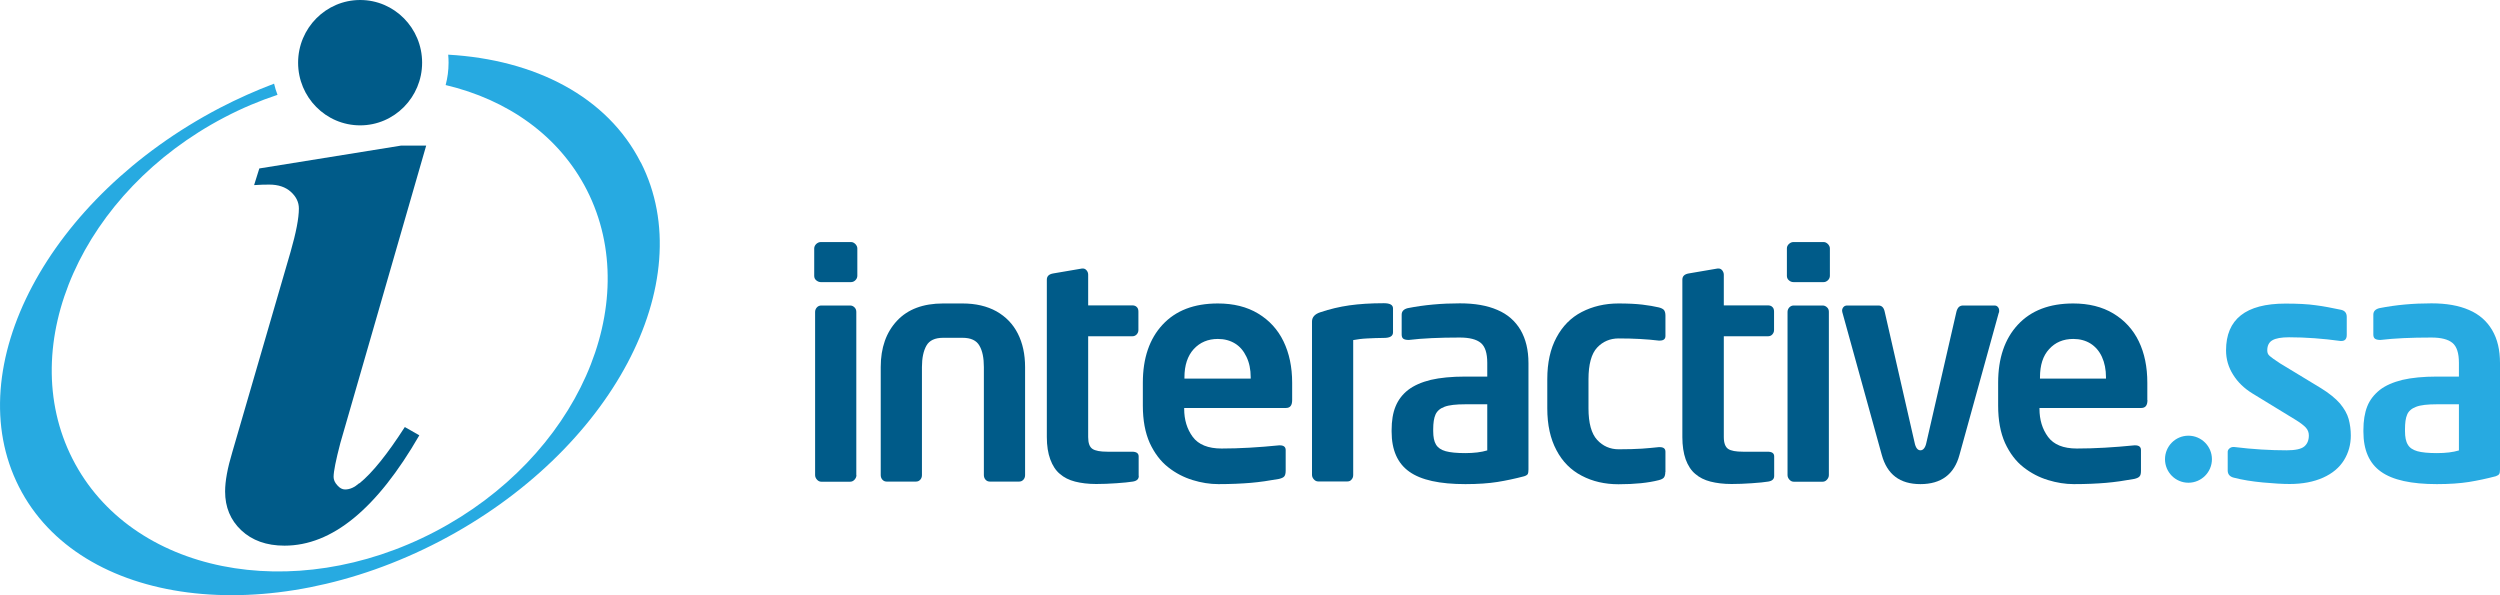
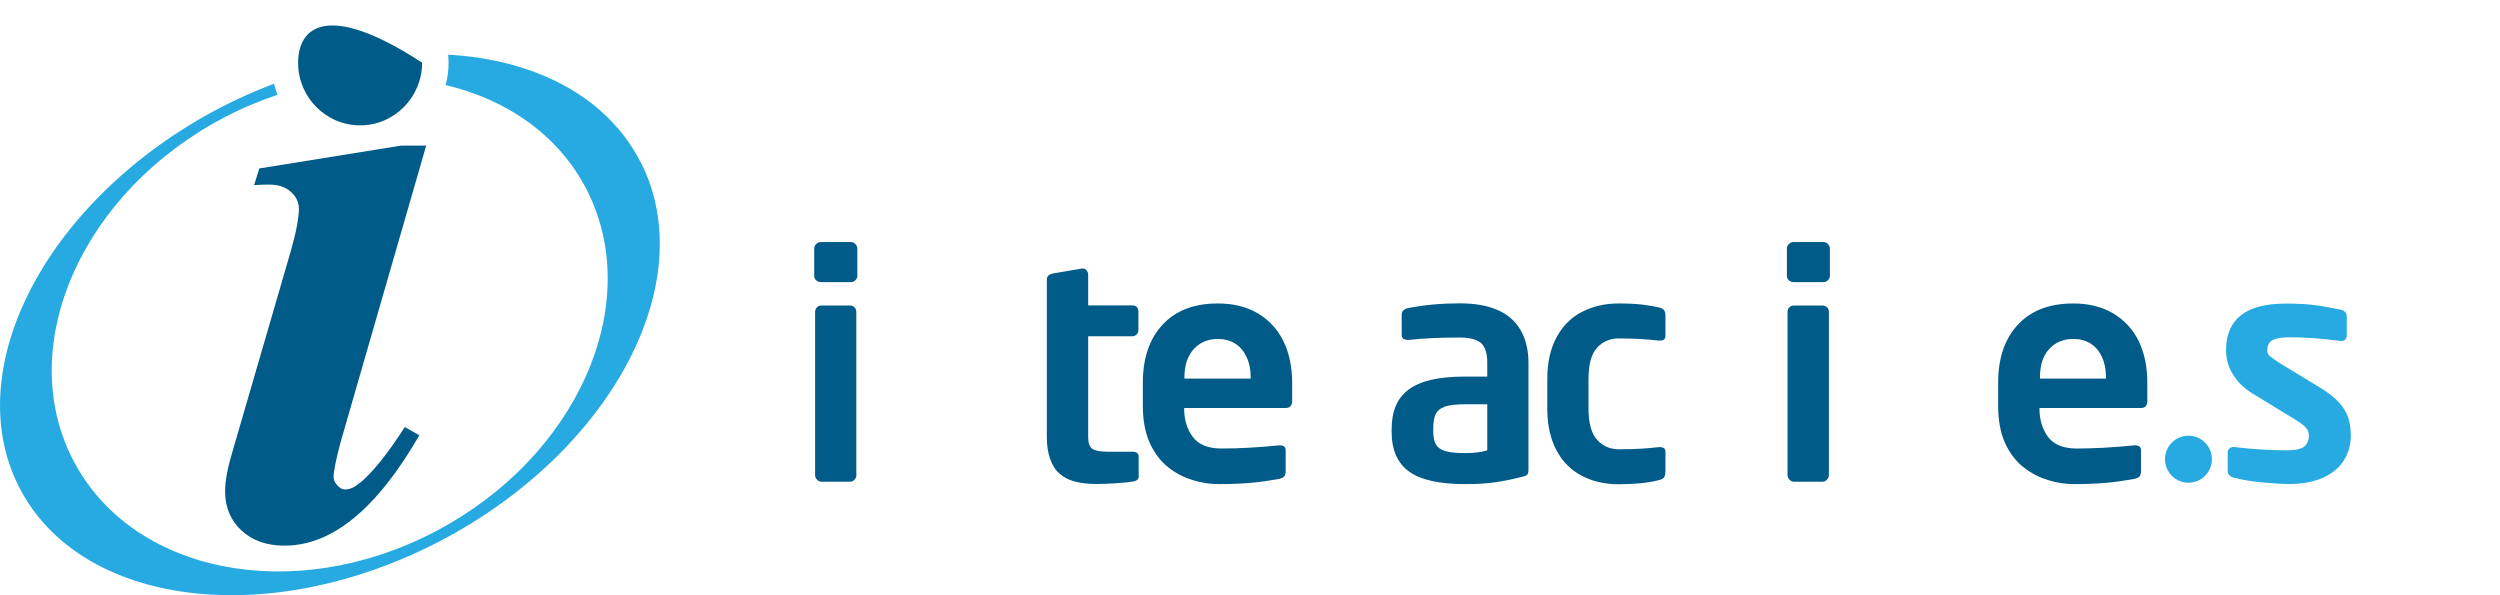
<svg xmlns="http://www.w3.org/2000/svg" width="210" height="50" viewBox="0 0 210 50" fill="none">
  <g clip-path="url(#clip0_4_1737)">
    <path d="M53.822 13.648C51.012 8.106 44.944 5.009 37.648 4.592C37.669 4.816 37.68 5.041 37.68 5.265C37.68 5.916 37.594 6.546 37.434 7.144C42.626 8.372 46.963 11.384 49.303 15.976C54.185 25.587 48.459 38.434 36.537 44.66C24.603 50.897 10.972 48.153 6.089 38.541C1.207 28.93 6.933 16.093 18.856 9.857C20.32 9.088 21.826 8.458 23.311 7.967C23.193 7.668 23.097 7.347 23.022 7.027C21.495 7.604 19.967 8.287 18.461 9.067C4.049 16.606 -3.504 30.852 1.592 40.891C6.688 50.94 22.509 52.98 36.943 45.461C51.365 37.932 58.929 23.686 53.833 13.648H53.822Z" fill="#27AAE1" />
-     <path d="M30.255 10.53C33.118 10.53 35.458 8.17 35.458 5.265C35.458 2.36 33.129 0 30.255 0C27.381 0 25.041 2.36 25.041 5.265C25.041 8.17 27.37 10.53 30.255 10.53Z" fill="#005B89" />
+     <path d="M30.255 10.53C33.118 10.53 35.458 8.17 35.458 5.265C27.381 0 25.041 2.36 25.041 5.265C25.041 8.17 27.37 10.53 30.255 10.53Z" fill="#005B89" />
    <path d="M30.169 40.592C29.785 40.933 29.4 41.115 28.984 41.115C28.748 41.115 28.535 40.997 28.332 40.763C28.118 40.528 28.022 40.293 28.022 40.058C28.022 39.599 28.214 38.648 28.588 37.217L35.8 12.228H33.706L21.783 14.15L21.345 15.549C21.815 15.517 22.232 15.506 22.616 15.506C23.375 15.506 23.984 15.709 24.433 16.115C24.881 16.521 25.106 16.991 25.106 17.514C25.106 18.326 24.87 19.543 24.411 21.145L19.518 37.965C19.112 39.31 18.909 40.41 18.909 41.286C18.909 42.599 19.358 43.689 20.266 44.543C21.174 45.397 22.381 45.835 23.898 45.835C27.894 45.835 31.654 42.749 35.223 36.566L34.005 35.871C32.541 38.146 31.28 39.716 30.201 40.592H30.169Z" fill="#005B89" />
    <path d="M72.016 23.163C72.016 23.302 71.962 23.43 71.855 23.537C71.749 23.644 71.62 23.697 71.492 23.697H68.939C68.811 23.697 68.682 23.644 68.565 23.548C68.447 23.451 68.394 23.323 68.394 23.174V20.867C68.394 20.728 68.458 20.6 68.565 20.493C68.682 20.387 68.811 20.333 68.939 20.333H71.492C71.62 20.333 71.738 20.387 71.855 20.504C71.962 20.622 72.016 20.739 72.016 20.867V23.174V23.163ZM71.941 39.908C71.941 40.047 71.887 40.175 71.781 40.293C71.674 40.41 71.556 40.464 71.407 40.464H68.992C68.853 40.464 68.736 40.41 68.629 40.293C68.522 40.175 68.469 40.047 68.469 39.908V26.196C68.469 26.057 68.522 25.929 68.618 25.822C68.714 25.715 68.843 25.662 68.992 25.662H71.407C71.556 25.662 71.674 25.715 71.781 25.822C71.877 25.918 71.93 26.047 71.93 26.196V39.908H71.941Z" fill="#005B89" />
-     <path d="M86.107 39.908C86.107 40.058 86.064 40.186 85.968 40.293C85.872 40.399 85.754 40.453 85.605 40.453H83.147C82.998 40.453 82.88 40.399 82.784 40.293C82.688 40.186 82.645 40.047 82.645 39.908V30.831C82.645 30.073 82.528 29.475 82.272 29.037C82.026 28.599 81.556 28.375 80.851 28.375H79.227C78.532 28.375 78.062 28.599 77.817 29.037C77.571 29.475 77.443 30.073 77.443 30.831V39.908C77.443 40.058 77.4 40.186 77.304 40.293C77.208 40.399 77.09 40.453 76.941 40.453H74.483C74.334 40.453 74.216 40.399 74.12 40.293C74.024 40.186 73.981 40.047 73.981 39.908V30.831C73.981 29.208 74.441 27.915 75.349 26.944C76.257 25.972 77.549 25.491 79.227 25.491H80.851C81.962 25.491 82.912 25.715 83.703 26.153C84.494 26.602 85.092 27.221 85.498 28.022C85.904 28.823 86.107 29.763 86.107 30.831V39.908Z" fill="#005B89" />
    <path d="M95.658 39.983C95.658 40.25 95.487 40.399 95.156 40.453C94.835 40.506 94.386 40.549 93.777 40.592C93.179 40.634 92.613 40.656 92.079 40.656C91.395 40.656 90.807 40.581 90.305 40.453C89.803 40.325 89.376 40.111 89.034 39.812C88.681 39.524 88.414 39.107 88.222 38.584C88.03 38.061 87.934 37.441 87.934 36.715V23.494C87.934 23.206 88.105 23.035 88.457 22.971L90.893 22.555H90.968C91.085 22.555 91.192 22.608 91.277 22.715C91.374 22.832 91.406 22.95 91.406 23.078V25.651H95.102C95.262 25.651 95.401 25.694 95.487 25.79C95.583 25.876 95.626 26.004 95.626 26.175V27.723C95.626 27.873 95.572 27.99 95.476 28.097C95.369 28.204 95.252 28.247 95.102 28.247H91.406V36.715C91.406 37.217 91.523 37.548 91.769 37.708C92.004 37.868 92.431 37.943 93.019 37.943H95.091C95.455 37.943 95.647 38.071 95.647 38.338V39.962L95.658 39.983Z" fill="#005B89" />
    <path d="M108.541 33.607C108.541 34.056 108.371 34.27 108.018 34.27H99.471V34.344C99.471 35.252 99.707 36.042 100.187 36.694C100.668 37.345 101.48 37.676 102.612 37.676C104.119 37.676 105.732 37.58 107.441 37.409H107.516C107.836 37.409 107.997 37.548 107.997 37.804V39.534C107.997 39.769 107.954 39.929 107.879 40.015C107.815 40.1 107.665 40.175 107.441 40.228C106.608 40.378 105.817 40.495 105.059 40.56C104.3 40.624 103.392 40.666 102.345 40.666C101.629 40.666 100.903 40.549 100.177 40.325C99.45 40.1 98.756 39.748 98.125 39.246C97.484 38.744 96.972 38.061 96.576 37.206C96.192 36.341 95.999 35.305 95.999 34.077V32.144C95.999 30.083 96.555 28.46 97.655 27.275C98.766 26.079 100.305 25.491 102.302 25.491C103.606 25.491 104.738 25.769 105.678 26.335C106.619 26.901 107.334 27.68 107.815 28.674C108.296 29.667 108.541 30.831 108.541 32.144V33.607ZM105.059 31.803V31.696C105.059 31.034 104.941 30.468 104.706 29.977C104.471 29.485 104.161 29.111 103.745 28.855C103.328 28.599 102.847 28.471 102.302 28.471C101.469 28.471 100.796 28.759 100.273 29.325C99.76 29.891 99.493 30.681 99.493 31.696V31.803H105.059Z" fill="#005B89" />
-     <path d="M117.013 27.915C117.013 28.236 116.757 28.385 116.244 28.385C115.785 28.385 115.325 28.407 114.866 28.428C114.396 28.449 114.001 28.503 113.669 28.567V39.898C113.669 40.047 113.627 40.175 113.53 40.282C113.445 40.389 113.328 40.442 113.178 40.442H110.731C110.593 40.442 110.475 40.389 110.368 40.271C110.261 40.154 110.208 40.026 110.208 39.887V27.008C110.208 26.645 110.443 26.378 110.913 26.228C111.704 25.961 112.516 25.769 113.338 25.651C114.161 25.534 115.133 25.47 116.244 25.47C116.757 25.47 117.013 25.609 117.013 25.908V27.905V27.915Z" fill="#005B89" />
    <path d="M128.391 39.428C128.391 39.62 128.37 39.748 128.337 39.812C128.295 39.887 128.199 39.951 128.038 40.004C127.269 40.207 126.521 40.367 125.784 40.485C125.047 40.602 124.15 40.666 123.092 40.666C120.934 40.666 119.364 40.325 118.381 39.62C117.398 38.926 116.896 37.804 116.896 36.256V36.128C116.896 35.348 117.003 34.686 117.227 34.141C117.451 33.597 117.793 33.138 118.285 32.753C118.776 32.379 119.406 32.102 120.186 31.909C120.966 31.728 121.938 31.632 123.092 31.632H124.93V30.478C124.93 29.656 124.748 29.101 124.385 28.802C124.021 28.503 123.434 28.353 122.622 28.353C120.913 28.353 119.481 28.417 118.338 28.556C118.135 28.556 117.985 28.524 117.889 28.46C117.793 28.396 117.74 28.279 117.74 28.108V26.431C117.74 26.153 117.911 25.972 118.242 25.886C119.641 25.609 121.105 25.481 122.633 25.481C123.883 25.481 124.93 25.662 125.784 26.036C126.639 26.399 127.28 26.965 127.729 27.723C128.167 28.481 128.391 29.4 128.391 30.5V39.438V39.428ZM124.93 37.836V33.96H123.092C122.301 33.96 121.714 34.024 121.329 34.173C120.955 34.312 120.71 34.536 120.581 34.825C120.453 35.113 120.389 35.53 120.389 36.053V36.213C120.389 36.704 120.464 37.089 120.624 37.345C120.784 37.612 121.052 37.794 121.436 37.901C121.821 38.007 122.366 38.061 123.081 38.061C123.797 38.061 124.438 37.986 124.919 37.836H124.93Z" fill="#005B89" />
    <path d="M139.886 39.652C139.886 39.855 139.843 40.015 139.769 40.111C139.694 40.207 139.544 40.282 139.331 40.335C138.455 40.56 137.333 40.677 135.955 40.677C134.812 40.677 133.775 40.442 132.867 39.962C131.959 39.492 131.243 38.776 130.741 37.815C130.228 36.854 129.972 35.69 129.972 34.302V31.856C129.972 30.468 130.228 29.304 130.741 28.353C131.254 27.392 131.959 26.677 132.867 26.207C133.775 25.737 134.812 25.491 135.955 25.491C136.735 25.491 137.397 25.523 137.952 25.587C138.497 25.651 138.967 25.737 139.341 25.822C139.555 25.876 139.694 25.95 139.779 26.047C139.854 26.153 139.897 26.303 139.897 26.506V28.225C139.897 28.481 139.737 28.61 139.416 28.61H139.341C138.358 28.492 137.237 28.428 135.965 28.428C135.25 28.428 134.641 28.684 134.16 29.197C133.679 29.709 133.433 30.607 133.433 31.856V34.302C133.433 35.54 133.679 36.427 134.16 36.95C134.641 37.473 135.25 37.74 135.965 37.74C136.756 37.74 137.408 37.719 137.92 37.687C138.433 37.644 138.903 37.612 139.341 37.559H139.416C139.737 37.559 139.897 37.687 139.897 37.943V39.652H139.886Z" fill="#005B89" />
-     <path d="M149.031 39.983C149.031 40.25 148.86 40.399 148.529 40.453C148.219 40.506 147.76 40.549 147.151 40.592C146.552 40.634 145.986 40.656 145.452 40.656C144.768 40.656 144.181 40.581 143.679 40.453C143.177 40.325 142.749 40.111 142.407 39.812C142.055 39.524 141.788 39.107 141.595 38.584C141.414 38.061 141.318 37.441 141.318 36.715V23.494C141.318 23.206 141.489 23.035 141.841 22.971L144.277 22.555H144.362C144.48 22.555 144.587 22.608 144.672 22.715C144.758 22.832 144.8 22.95 144.8 23.078V25.651H148.497C148.657 25.651 148.796 25.694 148.881 25.79C148.977 25.876 149.02 26.004 149.02 26.175V27.723C149.02 27.873 148.967 27.99 148.871 28.097C148.775 28.204 148.646 28.247 148.497 28.247H144.8V36.715C144.8 37.217 144.929 37.548 145.164 37.708C145.399 37.868 145.815 37.943 146.403 37.943H148.475C148.849 37.943 149.031 38.071 149.031 38.338V39.962V39.983Z" fill="#005B89" />
    <path d="M153.71 23.163C153.71 23.302 153.657 23.43 153.55 23.537C153.432 23.644 153.326 23.697 153.187 23.697H150.644C150.505 23.697 150.377 23.644 150.27 23.548C150.153 23.451 150.099 23.323 150.099 23.174V20.867C150.099 20.728 150.153 20.6 150.27 20.493C150.388 20.387 150.505 20.333 150.644 20.333H153.187C153.315 20.333 153.432 20.387 153.55 20.504C153.657 20.622 153.71 20.739 153.71 20.867V23.174V23.163ZM153.625 39.908C153.625 40.047 153.571 40.175 153.464 40.293C153.358 40.41 153.24 40.464 153.101 40.464H150.676C150.537 40.464 150.42 40.41 150.313 40.293C150.206 40.175 150.153 40.047 150.153 39.908V26.196C150.153 26.057 150.206 25.929 150.302 25.822C150.409 25.715 150.527 25.662 150.676 25.662H153.101C153.24 25.662 153.368 25.715 153.475 25.822C153.582 25.918 153.625 26.047 153.625 26.196V39.908Z" fill="#005B89" />
-     <path d="M167.929 26.089C167.929 26.175 167.929 26.239 167.897 26.271L164.596 38.21C164.158 39.844 163.058 40.666 161.317 40.666C159.575 40.666 158.518 39.844 158.069 38.21L154.768 26.271C154.768 26.271 154.736 26.175 154.736 26.089C154.736 25.983 154.778 25.876 154.853 25.79C154.928 25.705 155.035 25.662 155.163 25.662H157.791C158.069 25.662 158.24 25.833 158.315 26.185L160.825 37.174C160.911 37.612 161.082 37.826 161.317 37.826C161.552 37.826 161.733 37.602 161.819 37.174L164.34 26.185C164.383 26.015 164.447 25.886 164.543 25.79C164.639 25.705 164.757 25.662 164.895 25.662H167.524C167.641 25.662 167.748 25.694 167.812 25.78C167.887 25.854 167.929 25.961 167.929 26.089Z" fill="#005B89" />
    <path d="M180.386 33.607C180.386 34.056 180.215 34.27 179.863 34.27H171.316V34.344C171.316 35.252 171.551 36.042 172.032 36.694C172.513 37.345 173.314 37.676 174.457 37.676C175.963 37.676 177.566 37.58 179.286 37.409H179.361C179.681 37.409 179.841 37.548 179.841 37.804V39.534C179.841 39.769 179.809 39.929 179.724 40.015C179.66 40.1 179.51 40.175 179.286 40.228C178.452 40.378 177.662 40.495 176.903 40.56C176.145 40.624 175.247 40.666 174.201 40.666C173.485 40.666 172.758 40.549 172.032 40.325C171.295 40.1 170.611 39.748 169.97 39.246C169.329 38.744 168.816 38.061 168.421 37.206C168.036 36.341 167.844 35.305 167.844 34.077V32.144C167.844 30.083 168.4 28.46 169.5 27.275C170.611 26.079 172.16 25.491 174.147 25.491C175.45 25.491 176.583 25.769 177.523 26.335C178.463 26.901 179.179 27.68 179.66 28.674C180.14 29.667 180.375 30.831 180.375 32.144V33.607H180.386ZM176.903 31.803V31.696C176.903 31.034 176.786 30.468 176.562 29.977C176.337 29.485 176.006 29.111 175.6 28.855C175.183 28.599 174.703 28.471 174.158 28.471C173.314 28.471 172.641 28.759 172.128 29.325C171.604 29.891 171.359 30.681 171.359 31.696V31.803H176.925H176.903Z" fill="#005B89" />
    <path d="M197.469 36.576C197.469 37.345 197.276 38.039 196.892 38.659C196.507 39.278 195.93 39.769 195.14 40.122C194.36 40.474 193.42 40.656 192.33 40.656C191.742 40.656 190.994 40.613 190.086 40.528C189.178 40.442 188.366 40.314 187.629 40.122C187.298 40.036 187.127 39.833 187.127 39.524V37.954C187.127 37.858 187.17 37.762 187.266 37.676C187.362 37.591 187.469 37.548 187.597 37.548H187.672C189.221 37.74 190.695 37.826 192.073 37.826C192.811 37.826 193.302 37.719 193.558 37.505C193.815 37.292 193.943 36.982 193.943 36.576C193.943 36.32 193.858 36.096 193.676 35.904C193.494 35.711 193.195 35.487 192.789 35.241L189.189 33.041C188.516 32.625 187.971 32.102 187.587 31.482C187.191 30.863 186.988 30.169 186.988 29.432C186.988 26.816 188.644 25.502 191.977 25.502C193.003 25.502 193.858 25.545 194.52 25.641C195.193 25.726 195.898 25.865 196.657 26.025C196.977 26.1 197.127 26.303 197.127 26.623V28.14C197.127 28.471 196.977 28.642 196.678 28.642H196.603C195.118 28.439 193.676 28.332 192.276 28.332C191.635 28.332 191.165 28.417 190.888 28.578C190.599 28.738 190.45 29.026 190.45 29.432C190.45 29.635 190.514 29.784 190.653 29.902C190.781 30.019 191.069 30.222 191.507 30.511L194.958 32.604C195.652 33.031 196.187 33.469 196.56 33.896C196.924 34.334 197.169 34.772 197.287 35.199C197.404 35.636 197.469 36.096 197.469 36.587V36.576Z" fill="#27AAE1" />
-     <path d="M210 39.428C210 39.62 209.979 39.748 209.936 39.812C209.893 39.887 209.797 39.951 209.647 40.004C208.878 40.207 208.12 40.367 207.393 40.485C206.656 40.602 205.759 40.666 204.701 40.666C202.554 40.666 200.983 40.325 200.001 39.62C199.018 38.926 198.526 37.804 198.526 36.256V36.128C198.526 35.348 198.633 34.686 198.847 34.141C199.06 33.597 199.424 33.138 199.904 32.753C200.385 32.379 201.026 32.102 201.806 31.909C202.586 31.728 203.558 31.632 204.701 31.632H206.549V30.478C206.549 29.656 206.368 29.101 206.004 28.802C205.641 28.503 205.054 28.353 204.242 28.353C202.532 28.353 201.112 28.417 199.958 28.556C199.755 28.556 199.605 28.524 199.509 28.46C199.413 28.396 199.36 28.279 199.36 28.108V26.431C199.36 26.153 199.53 25.972 199.862 25.886C201.261 25.609 202.714 25.481 204.242 25.481C205.492 25.481 206.539 25.662 207.393 26.036C208.248 26.399 208.889 26.965 209.338 27.723C209.786 28.481 210 29.4 210 30.5V39.438V39.428ZM206.549 37.836V33.96H204.701C203.911 33.96 203.323 34.024 202.949 34.173C202.575 34.312 202.319 34.536 202.201 34.825C202.073 35.113 202.02 35.53 202.02 36.053V36.213C202.02 36.704 202.094 37.089 202.255 37.345C202.404 37.612 202.682 37.794 203.056 37.901C203.43 38.007 203.985 38.061 204.701 38.061C205.449 38.061 206.058 37.986 206.549 37.836Z" fill="#27AAE1" />
    <path d="M185.802 38.573C185.802 39.663 184.916 40.549 183.826 40.549C182.736 40.549 181.86 39.663 181.86 38.573C181.86 37.484 182.736 36.598 183.826 36.598C184.916 36.598 185.802 37.484 185.802 38.573Z" fill="#27AAE1" />
  </g>
  <defs>
    <clipPath id="clip0_4_1737">
      <rect width="210" height="50" fill="white" />
    </clipPath>
  </defs>
</svg>